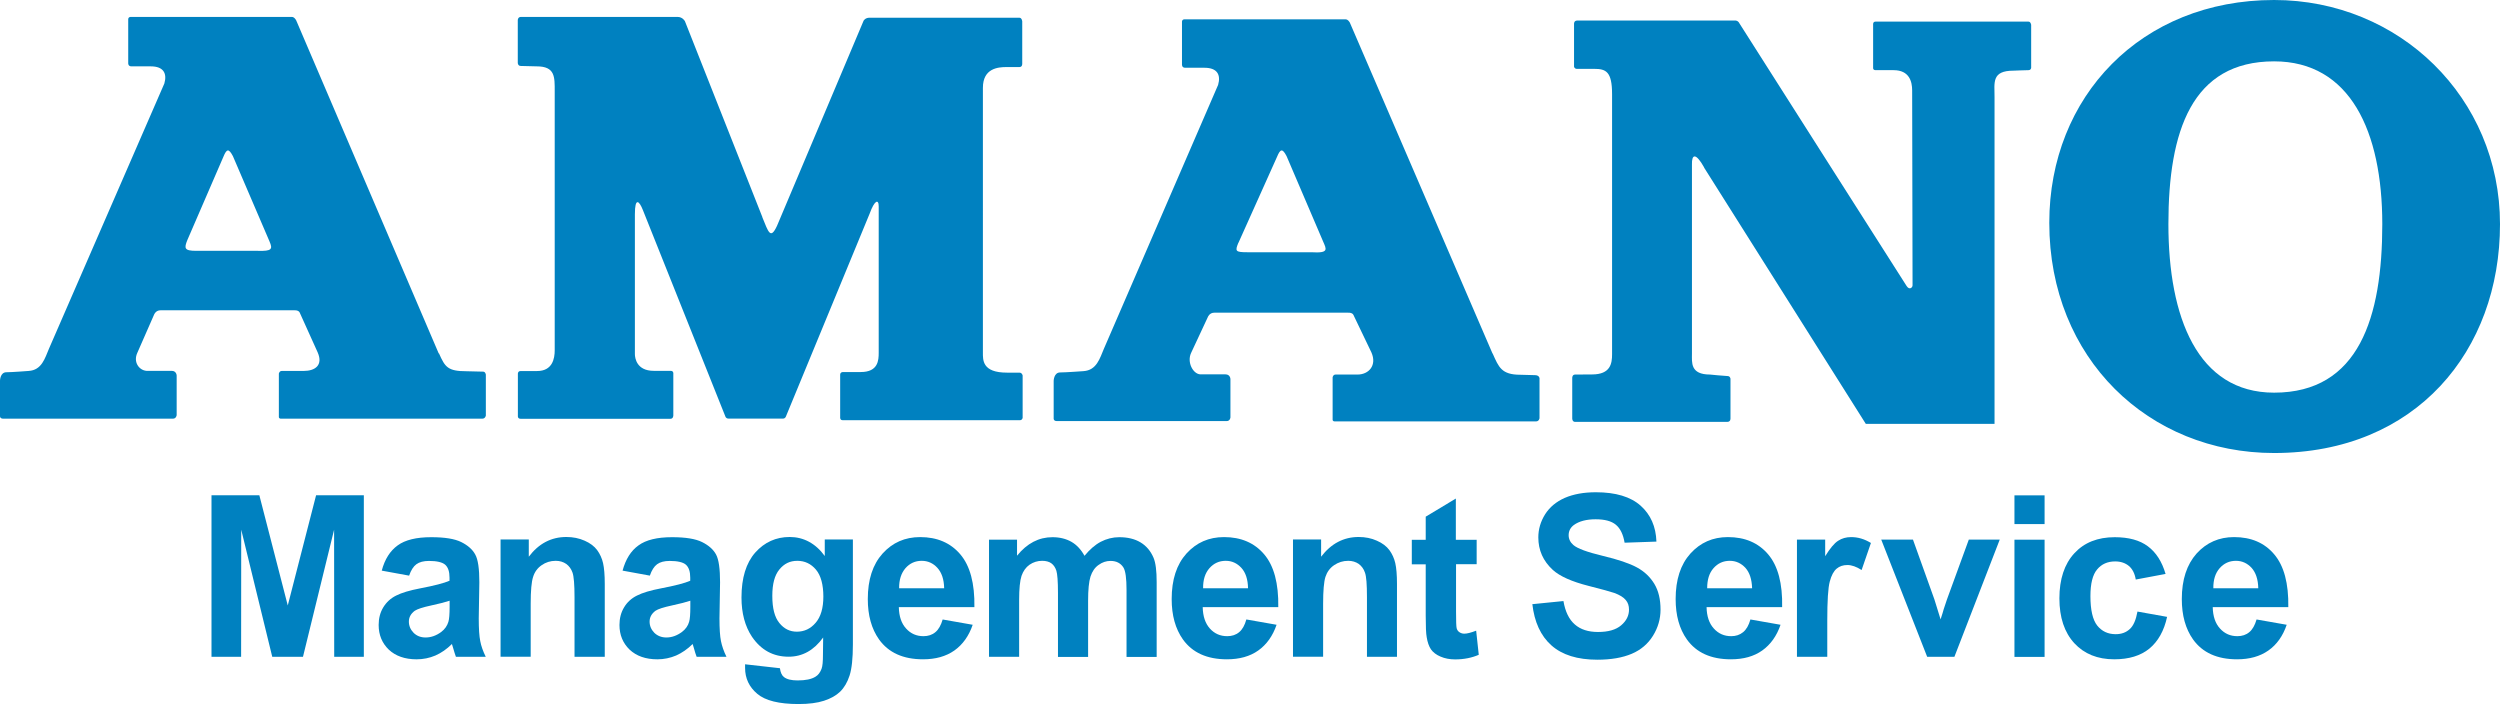
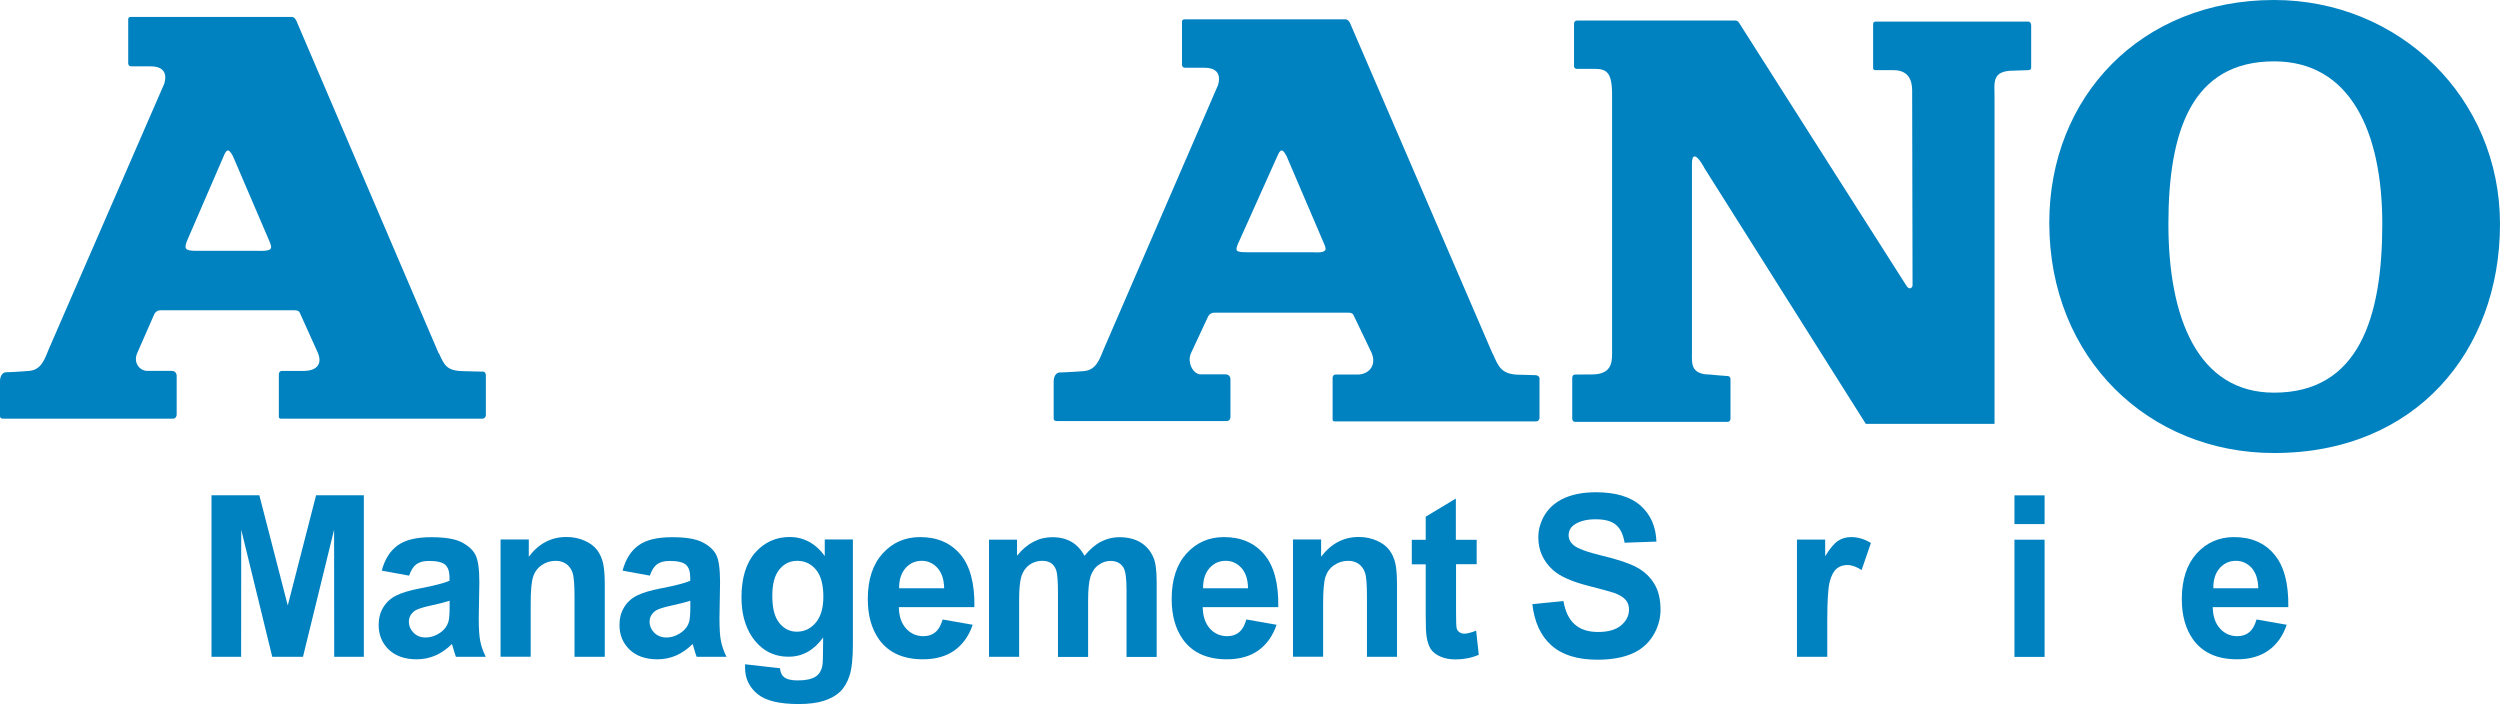
<svg xmlns="http://www.w3.org/2000/svg" id="_レイヤー_2" data-name="レイヤー 2" viewBox="0 0 249.77 70.36">
  <defs>
    <style>
      .cls-1 {
        fill: #0081c0;
      }
    </style>
  </defs>
  <g id="_アマノブルー" data-name="アマノブルー">
    <g>
      <polygon class="cls-1" points="21.13 65.62 21.13 49.48 25.91 49.48 28.75 60.49 31.58 49.48 36.35 49.48 36.35 65.62 33.39 65.62 33.38 52.92 30.27 65.62 27.2 65.62 24.1 52.92 24.09 65.62 21.13 65.62" />
      <path class="cls-1" d="M40.87,57.51l-2.73-.5c.3-1.14.84-1.98,1.59-2.52.75-.55,1.87-.82,3.35-.82,1.35,0,2.35.16,3.01.49.66.33,1.12.74,1.39,1.24.28.5.41,1.43.41,2.77l-.06,3.61c0,1.03.05,1.79.15,2.27.09.49.28,1.02.55,1.57h-2.98c-.08-.21-.17-.51-.29-.92-.05-.18-.09-.3-.11-.36-.51.51-1.06.89-1.65,1.15-.59.25-1.21.38-1.88.38-1.17,0-2.1-.33-2.78-.97-.67-.65-1.01-1.47-1.01-2.46,0-.66.15-1.25.46-1.76.31-.51.74-.91,1.29-1.18.55-.28,1.35-.52,2.4-.72,1.41-.27,2.38-.52,2.93-.76v-.31c0-.6-.14-1.03-.43-1.29-.29-.25-.83-.38-1.62-.38-.54,0-.96.11-1.26.33-.3.22-.54.6-.73,1.15M44.91,60.02c-.38.13-.99.29-1.83.47-.84.18-1.38.36-1.64.53-.39.29-.59.65-.59,1.08s.16.8.47,1.12c.31.31.71.47,1.2.47.55,0,1.07-.19,1.56-.55.37-.28.6-.62.72-1.02.08-.26.12-.76.12-1.5v-.61Z" />
      <path class="cls-1" d="M60.41,65.62h-3.01v-5.96c0-1.26-.07-2.08-.2-2.45-.13-.37-.34-.66-.63-.87-.29-.2-.64-.31-1.05-.31-.53,0-1,.15-1.41.44-.42.29-.7.68-.85,1.17-.16.48-.24,1.38-.24,2.68v5.29h-3.01v-11.71h2.82v1.72c.99-1.31,2.24-1.97,3.75-1.97.66,0,1.27.12,1.83.37.55.24.97.56,1.25.94.28.38.48.82.59,1.3.11.48.17,1.18.17,2.08v7.27Z" />
      <path class="cls-1" d="M64.93,57.51l-2.73-.5c.31-1.14.83-1.98,1.59-2.52.75-.55,1.87-.82,3.35-.82,1.35,0,2.35.16,3.01.49.66.33,1.12.74,1.39,1.24.27.5.4,1.43.4,2.77l-.06,3.61c0,1.03.05,1.79.15,2.27.1.49.28,1.02.55,1.57h-2.98c-.08-.21-.18-.51-.29-.92-.05-.18-.09-.3-.11-.36-.51.51-1.07.89-1.65,1.15-.59.25-1.22.38-1.87.38-1.18,0-2.1-.33-2.78-.97-.67-.65-1.01-1.47-1.01-2.46,0-.66.15-1.25.46-1.76.3-.51.74-.91,1.29-1.18.55-.28,1.35-.52,2.4-.72,1.41-.27,2.38-.52,2.92-.76v-.31c0-.6-.14-1.03-.43-1.29-.28-.25-.83-.38-1.62-.38-.54,0-.96.11-1.26.33-.3.22-.54.6-.73,1.15M68.96,60.02c-.38.13-1,.29-1.83.47-.84.18-1.39.36-1.64.53-.39.29-.59.65-.59,1.08s.16.8.47,1.12c.32.31.72.47,1.21.47.54,0,1.06-.19,1.55-.55.37-.28.61-.62.72-1.02.08-.26.12-.76.12-1.5v-.61Z" />
      <path class="cls-1" d="M74.46,66.37l3.46.39c.06.43.19.72.4.88.29.23.74.34,1.37.34.79,0,1.38-.12,1.78-.37.27-.16.47-.42.61-.79.1-.26.14-.73.14-1.42l.02-1.71c-.92,1.28-2.07,1.92-3.45,1.92-1.54,0-2.75-.66-3.66-1.99-.7-1.05-1.05-2.36-1.05-3.92,0-1.96.46-3.46,1.38-4.5.92-1.03,2.07-1.55,3.44-1.55s2.58.63,3.5,1.9v-1.65h2.81v10.49c0,1.38-.11,2.42-.33,3.1-.22.68-.54,1.22-.94,1.61-.4.39-.94.69-1.61.91-.67.22-1.52.33-2.55.33-1.94,0-3.32-.34-4.12-1.02-.81-.68-1.22-1.54-1.22-2.59,0-.1,0-.22,0-.37M77.16,59.53c0,1.24.23,2.14.71,2.72.47.58,1.05.86,1.74.86.74,0,1.37-.29,1.88-.89.51-.59.77-1.46.77-2.62s-.24-2.1-.74-2.69c-.49-.58-1.11-.88-1.86-.88s-1.32.29-1.79.86c-.48.58-.71,1.45-.71,2.64" />
      <path class="cls-1" d="M94.17,61.89l3.01.53c-.38,1.12-1,1.98-1.83,2.57-.84.59-1.88.88-3.13.88-1.98,0-3.45-.66-4.4-1.99-.75-1.06-1.12-2.4-1.12-4.03,0-1.94.49-3.45,1.48-4.55.99-1.09,2.23-1.64,3.75-1.64,1.69,0,3.03.57,4.01,1.72.98,1.15,1.45,2.91,1.41,5.28h-7.55c.02.92.26,1.63.73,2.14.46.51,1.04.76,1.73.76.47,0,.87-.13,1.19-.4.32-.26.56-.69.73-1.27M94.33,58.77c-.02-.9-.25-1.57-.68-2.04-.42-.46-.95-.7-1.56-.7-.66,0-1.2.25-1.63.74-.42.49-.64,1.15-.63,2h4.49Z" />
      <path class="cls-1" d="M98.82,53.92h2.79v1.6c1-1.24,2.18-1.85,3.54-1.85.73,0,1.36.16,1.89.46.54.31.97.78,1.31,1.4.51-.62,1.04-1.09,1.62-1.4.58-.3,1.2-.46,1.85-.46.84,0,1.55.17,2.13.52.58.35,1.01.86,1.3,1.54.21.5.31,1.3.31,2.42v7.48h-3.01v-6.68c0-1.16-.1-1.91-.31-2.25-.28-.44-.71-.66-1.29-.66-.42,0-.82.13-1.19.4-.38.26-.64.65-.81,1.16-.16.51-.24,1.32-.24,2.42v5.61h-3.01v-6.41c0-1.14-.06-1.87-.16-2.2-.11-.33-.27-.57-.5-.74-.22-.16-.53-.25-.92-.25-.46,0-.88.13-1.26.39-.37.26-.63.63-.8,1.11-.16.48-.24,1.29-.24,2.41v5.68h-3.01v-11.71Z" />
      <path class="cls-1" d="M124.53,61.89l3.01.53c-.38,1.12-1,1.98-1.83,2.57-.83.59-1.88.88-3.13.88-1.98,0-3.45-.66-4.4-1.99-.75-1.06-1.12-2.4-1.12-4.03,0-1.94.49-3.45,1.48-4.55.99-1.09,2.23-1.64,3.75-1.64,1.69,0,3.03.57,4.01,1.72.98,1.15,1.45,2.91,1.41,5.28h-7.55c.02.92.26,1.63.72,2.14.46.51,1.04.76,1.73.76.47,0,.87-.13,1.19-.4.32-.26.56-.69.72-1.27M124.69,58.77c-.02-.9-.24-1.57-.67-2.04-.43-.46-.94-.7-1.56-.7-.66,0-1.2.25-1.63.74-.43.49-.64,1.15-.63,2h4.49Z" />
      <path class="cls-1" d="M139.58,65.62h-3.01v-5.96c0-1.26-.06-2.08-.2-2.45-.12-.37-.34-.66-.62-.87-.29-.2-.65-.31-1.05-.31-.53,0-.99.15-1.42.44-.42.29-.7.68-.86,1.17-.15.48-.23,1.38-.23,2.68v5.29h-3.01v-11.71h2.81v1.72c1-1.31,2.25-1.97,3.75-1.97.66,0,1.27.12,1.82.37.55.24.97.56,1.25.94.28.38.48.82.59,1.3.11.48.17,1.18.17,2.08v7.27Z" />
      <path class="cls-1" d="M147.53,53.92v2.45h-2.06v4.72c0,.95.02,1.51.06,1.67.04.16.12.29.26.39.14.1.31.16.5.16.28,0,.67-.1,1.19-.3l.26,2.41c-.69.3-1.48.46-2.36.46-.54,0-1.02-.09-1.46-.28-.43-.18-.75-.43-.96-.73-.2-.3-.34-.7-.42-1.2-.07-.36-.1-1.09-.1-2.18v-5.11h-1.39v-2.45h1.39v-2.31l3.01-1.81v4.12h2.06Z" />
      <path class="cls-1" d="M153.11,60.36l3.09-.31c.18,1.06.56,1.84,1.14,2.34.57.5,1.34.75,2.31.75,1.03,0,1.8-.22,2.32-.67.52-.44.78-.97.78-1.56,0-.38-.1-.71-.33-.97-.22-.27-.6-.5-1.14-.7-.37-.13-1.22-.36-2.55-.7-1.7-.43-2.9-.97-3.59-1.6-.97-.89-1.45-1.97-1.45-3.25,0-.82.23-1.59.68-2.31.45-.71,1.11-1.26,1.97-1.64.86-.37,1.89-.56,3.1-.56,1.98,0,3.47.45,4.47,1.34,1,.89,1.53,2.09,1.58,3.59l-3.18.11c-.14-.83-.43-1.43-.88-1.8-.45-.37-1.12-.54-2.02-.54s-1.65.19-2.18.58c-.33.25-.51.59-.51,1.01,0,.38.16.71.47.98.4.35,1.38.71,2.92,1.08,1.55.37,2.7.76,3.43,1.16.74.4,1.32.95,1.74,1.64.42.7.62,1.55.62,2.58,0,.92-.25,1.79-.75,2.6-.5.81-1.21,1.42-2.13,1.81-.92.39-2.06.59-3.43.59-2,0-3.52-.48-4.59-1.43-1.07-.95-1.71-2.34-1.91-4.15" />
-       <path class="cls-1" d="M174.88,61.89l3.01.53c-.38,1.12-1,1.98-1.83,2.57-.83.59-1.87.88-3.13.88-1.98,0-3.45-.66-4.4-1.99-.75-1.06-1.12-2.4-1.12-4.03,0-1.94.49-3.45,1.48-4.55.99-1.09,2.23-1.64,3.74-1.64,1.7,0,3.04.57,4.02,1.72.98,1.15,1.45,2.91,1.4,5.28h-7.55c.02.92.26,1.63.73,2.14.46.51,1.04.76,1.73.76.47,0,.86-.13,1.19-.4.32-.26.57-.69.73-1.27M175.05,58.77c-.03-.9-.25-1.57-.67-2.04-.43-.46-.95-.7-1.56-.7-.66,0-1.2.25-1.63.74-.43.49-.63,1.15-.63,2h4.49Z" />
      <path class="cls-1" d="M182.54,65.62h-3.01v-11.71h2.82v1.66c.48-.78.91-1.3,1.29-1.54.38-.25.81-.37,1.3-.37.68,0,1.34.19,1.98.59l-.93,2.7c-.51-.33-.99-.5-1.42-.5s-.78.12-1.07.36c-.29.24-.53.67-.69,1.29-.17.62-.25,1.93-.25,3.91v3.61Z" />
-       <path class="cls-1" d="M192.54,65.62l-4.59-11.71h3.17l2.14,5.97.62,2c.16-.5.27-.84.31-1.01.1-.33.21-.66.33-.99l2.18-5.97h3.09l-4.53,11.71h-2.72Z" />
      <path class="cls-1" d="M204.27,49.49h-3.01v2.87h3.01v-2.87ZM204.27,53.92h-3.01v11.71h3.01v-11.71Z" />
-       <path class="cls-1" d="M216.36,57.34l-2.98.56c-.1-.6-.33-1.05-.68-1.35-.36-.3-.82-.46-1.38-.46-.76,0-1.36.27-1.8.8-.45.53-.67,1.42-.67,2.67,0,1.39.23,2.37.68,2.94.46.57,1.07.86,1.84.86.58,0,1.04-.17,1.41-.51.37-.33.62-.92.77-1.75l2.96.53c-.3,1.39-.9,2.45-1.77,3.17-.87.71-2.04,1.07-3.51,1.07-1.67,0-3-.54-3.99-1.61-.99-1.08-1.49-2.57-1.49-4.48s.5-3.43,1.49-4.5c.99-1.08,2.34-1.61,4.04-1.61,1.39,0,2.5.3,3.31.91.82.61,1.41,1.53,1.77,2.77" />
      <path class="cls-1" d="M225.45,61.89l3.01.53c-.38,1.12-.99,1.98-1.83,2.57-.84.59-1.88.88-3.13.88-1.98,0-3.45-.66-4.4-1.99-.75-1.06-1.12-2.4-1.12-4.03,0-1.94.5-3.45,1.48-4.55.99-1.09,2.24-1.64,3.74-1.64,1.7,0,3.04.57,4.01,1.72.98,1.15,1.45,2.91,1.41,5.28h-7.55c.02.92.26,1.63.73,2.14.46.51,1.04.76,1.73.76.47,0,.87-.13,1.19-.4.32-.26.56-.69.73-1.27M225.62,58.77c-.02-.9-.25-1.57-.67-2.04-.43-.46-.95-.7-1.56-.7-.66,0-1.2.25-1.63.74-.43.49-.64,1.15-.63,2h4.49Z" />
      <path class="cls-1" d="M43.83,35.31L29.59,2.03s-.17-.34-.43-.34H13.07c-.26,0-.26.22-.26.22v4.39s-.03.33.32.33h1.94c1.27,0,1.64.71,1.35,1.71l-11.52,26.48c-.41.96-.72,2.16-2.04,2.24,0,0-1.67.13-2.22.13C.01,37.19,0,38.03,0,38.03v3.54s-.03.26.33.26h16.94c.35,0,.38-.36.38-.36v-3.95s-.01-.47-.5-.47h-2.52c-.73-.06-1.34-.87-.91-1.8l1.68-3.83s.16-.42.63-.42c.43,0,11.58,0,13.39,0,.49-.02.55.29.55.29l1.77,3.92c.56,1.28-.26,1.85-1.4,1.85h-2.19c-.24,0-.29.27-.29.27v4.34s0,.16.21.16h20.11c.31,0,.36-.31.36-.31v-4.09s-.04-.3-.27-.3c-.16,0-1.64-.04-1.64-.04-1.9,0-2.16-.41-2.77-1.78M18.72,23.98l3.6-8.32c.33-.8.53-.85.95-.06l3.66,8.53c.32.75.26.98-1.2.93h-6.13c-1.2,0-1.21-.26-.88-1.08" />
      <path class="cls-1" d="M149.11,35.31l-14.25-33.05s-.17-.33-.43-.33c-.16,0-14.01,0-16.08,0-.26,0-.26.23-.26.23v4.28s-.03.33.32.33h1.93c1.27,0,1.65.7,1.36,1.71l-11.41,26.36c-.41.96-.72,2.15-2.04,2.24,0,0-1.79.13-2.33.13-.63,0-.65.83-.65.83v3.77s-.03.26.33.26h16.95c.35,0,.38-.36.38-.36v-3.84s-.01-.47-.5-.47h-2.52c-.73-.05-1.34-1.22-.91-2.14l1.68-3.6s.16-.42.63-.42c.43,0,11.58,0,13.39,0,.49-.02.55.29.55.29l1.77,3.69c.56,1.28-.26,2.2-1.4,2.2h-2.19c-.24,0-.29.27-.29.27v4.25s0,.16.21.16h20.11c.31,0,.35-.32.35-.32v-4s-.03-.3-.45-.3c-.16,0-1.46-.04-1.46-.04-1.9,0-2.16-.76-2.77-2.12M123.73,24.26l3.86-8.6c.33-.8.54-.85.95-.06l3.65,8.53c.32.75.64,1.19-1.19,1.07h-6.4c-1.2,0-1.21-.12-.88-.94" />
-       <path class="cls-1" d="M76.17,21.7l-7.74-19.58s-.22-.43-.74-.43h-15.64c-.32,0-.32.32-.32.32v4.28s.01.3.3.3,1.59.04,1.59.04c1.85,0,1.8,1.06,1.8,2.49v25.88c0,.82-.22,2.07-1.76,2.07h-1.64c-.29,0-.28.27-.28.27v4.19s-.05.31.27.31h14.98c.28,0,.28-.33.28-.33v-4.16s.05-.3-.27-.3h-1.69c-1.7,0-1.88-1.27-1.88-1.68v-13.96c0-1.75.44-1.34.8-.42l8.24,20.62s.05.21.31.21h5.46c.21,0,.28-.21.28-.21l8.37-20.28c.48-1.33.9-1.48.9-.71v14.63c0,.74-.05,1.92-1.79,1.92h-1.76c-.35,0-.3.32-.3.32v4.21s-.03.28.24.28h17.73c.23,0,.26-.24.26-.24v-4.23s-.06-.28-.32-.28h-1.25c-2.49,0-2.4-1.28-2.4-2.03V8.77c0-1.95,1.52-2.07,2.35-2.07h1.3c.31,0,.28-.35.28-.35V2.14s-.03-.37-.29-.37h-14.98c-.42,0-.58.3-.58.3l-8.65,20.49c-.66,1.42-.86.62-1.47-.86" />
      <path class="cls-1" d="M170.25,16.74l16.16,25.61h12.86V9.69c0-1.44-.31-2.63,1.9-2.63,0,0,1.17-.05,1.48-.05.27,0,.28-.24.28-.24V2.49s-.04-.33-.27-.33h-15.28c-.28,0-.24.3-.24.3v4.3s-.04.25.25.25h1.8c1.57,0,1.85,1.15,1.85,2.02,0,0,.04,19.27.04,19.48s-.3.51-.59.07c-.31-.49-15.19-23.84-16.71-26.25-.14-.29-.41-.28-.41-.28,0,0-15.41,0-15.78,0s-.33.36-.33.36v4.25s.04.22.28.22h1.74c1.16,0,1.78.26,1.78,2.52v25.99c0,.92-.15,2.02-2,2.02,0,0-1.38.01-1.69.01s-.29.35-.29.35v4.05s0,.33.29.33h15.19c.35,0,.33-.33.33-.33v-3.98s-.03-.27-.29-.27-1.75-.15-1.75-.15c-1.99,0-1.81-1.2-1.81-2.09v-18.89c-.03-1.02.36-1.24,1.22.29" />
      <path class="cls-1" d="M204.74,22.26c0-12.63,9.19-22.26,22.46-22.26,12.5,0,22.57,9.75,22.57,22.39s-8.38,22.87-22.57,22.87c-12.5,0-22.46-9.42-22.46-23M227.2,39.23c8.49,0,10.81-7.55,10.81-16.84s-3.23-16.26-10.81-16.26c-8.22,0-10.56,6.96-10.56,16.26s2.9,16.84,10.56,16.84" />
    </g>
  </g>
</svg>